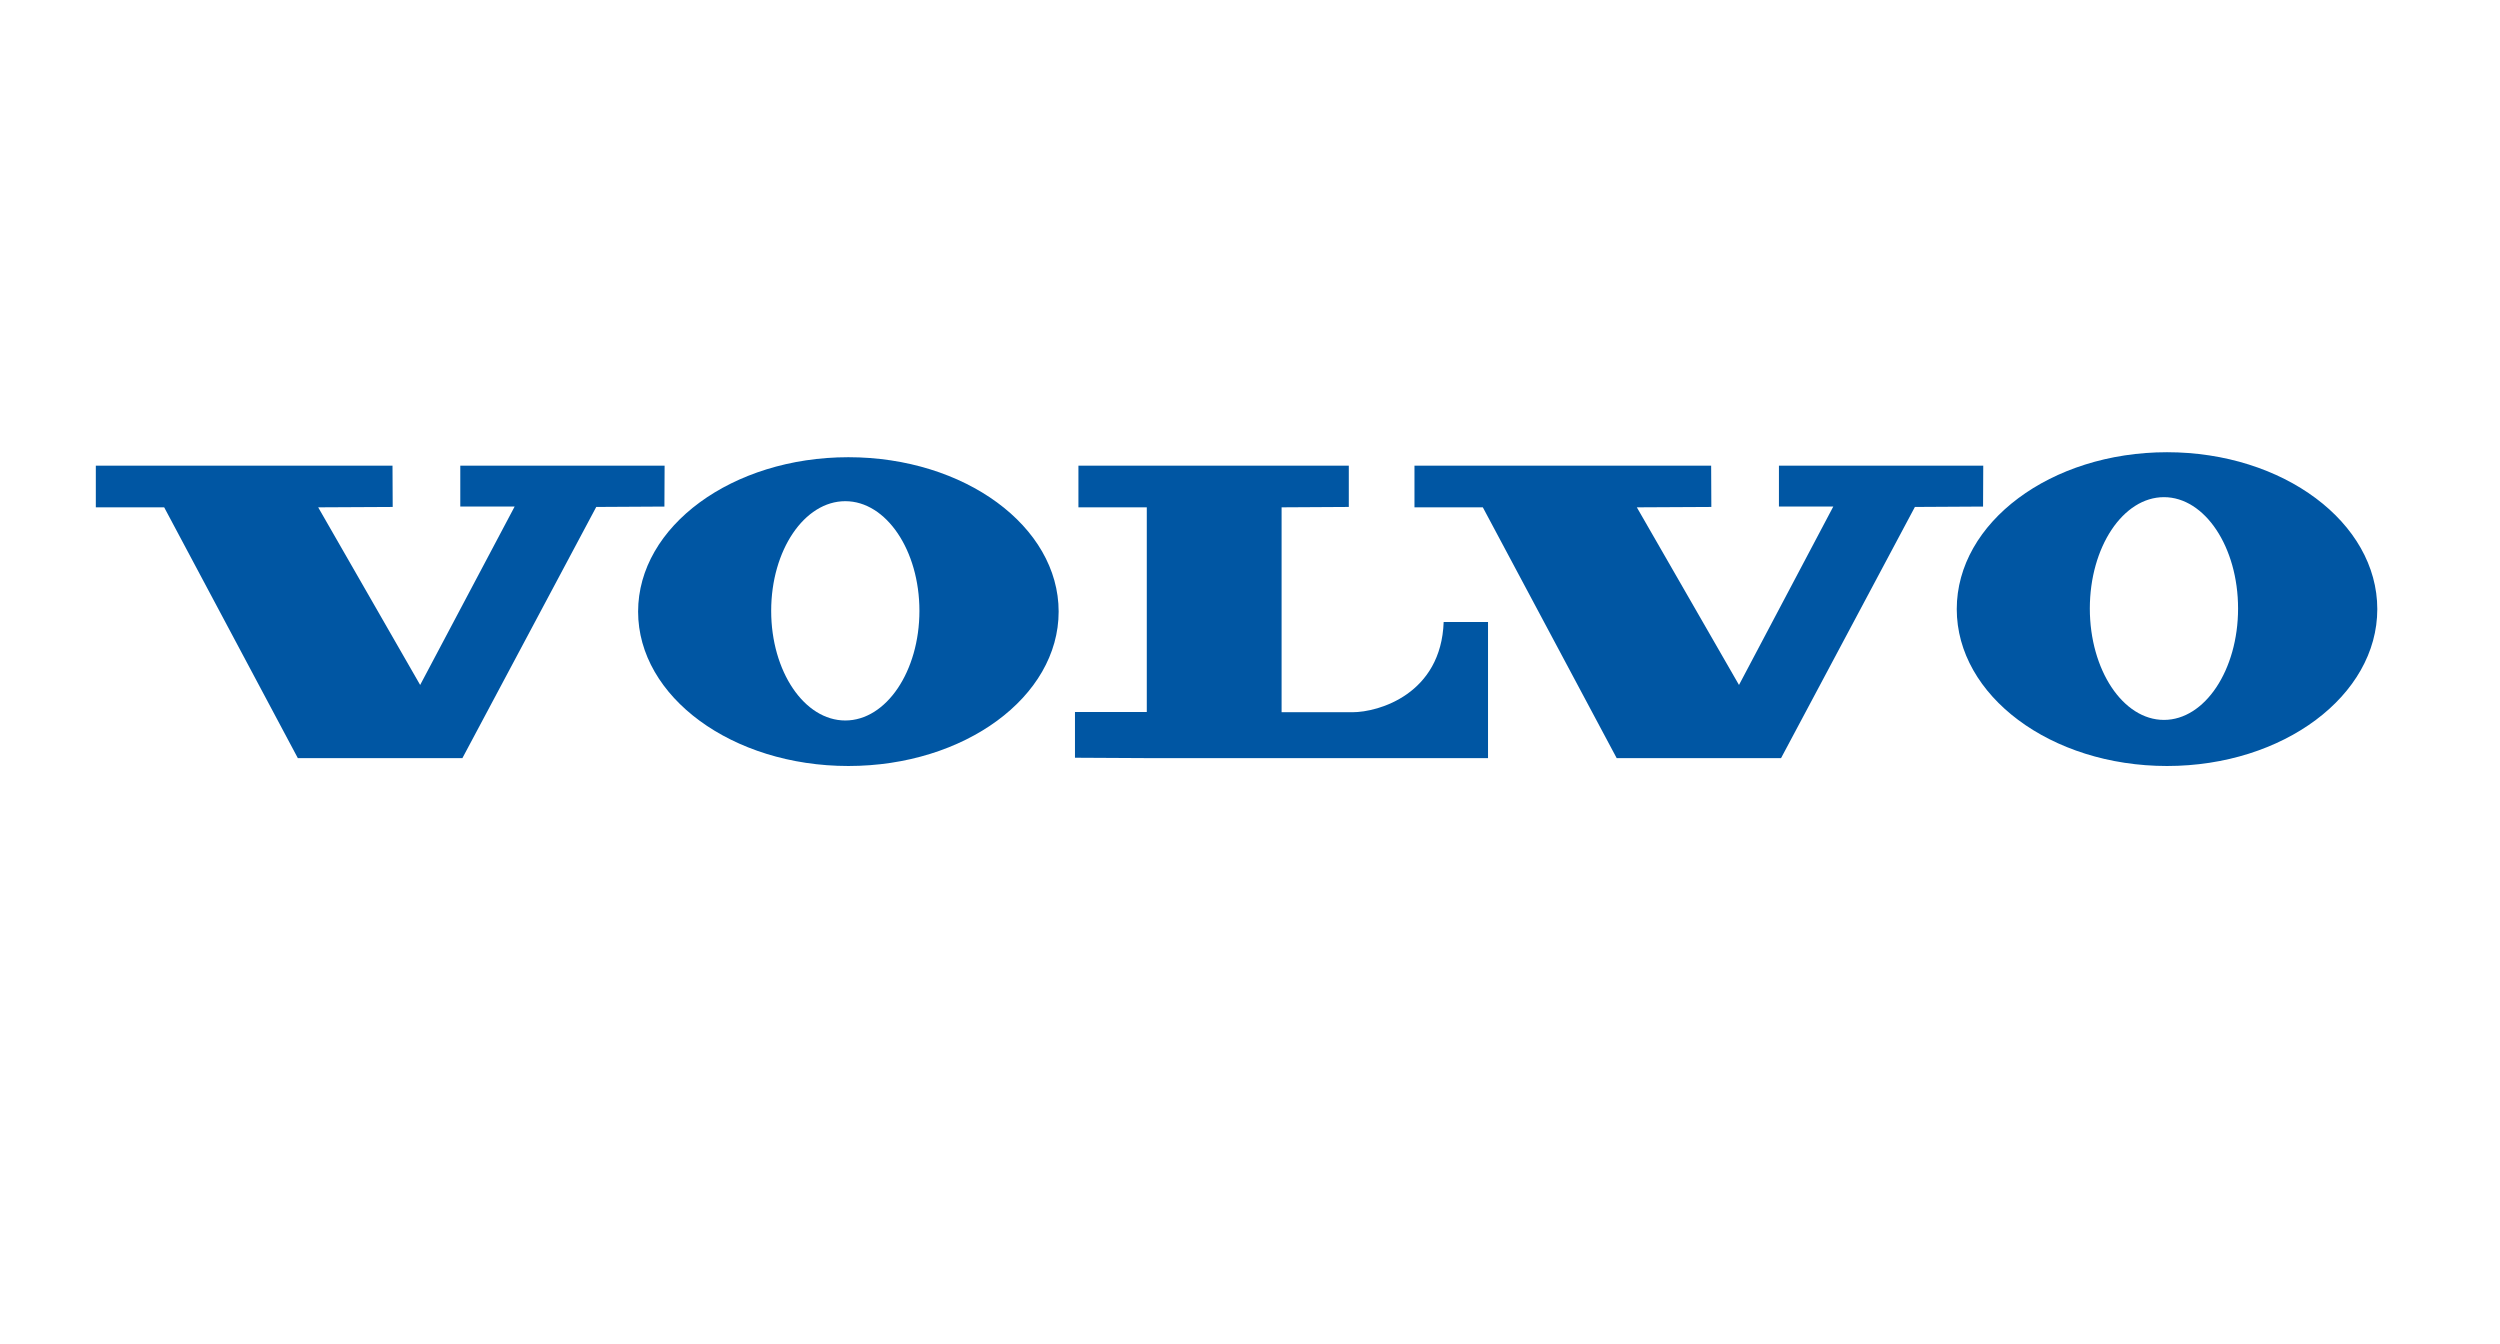
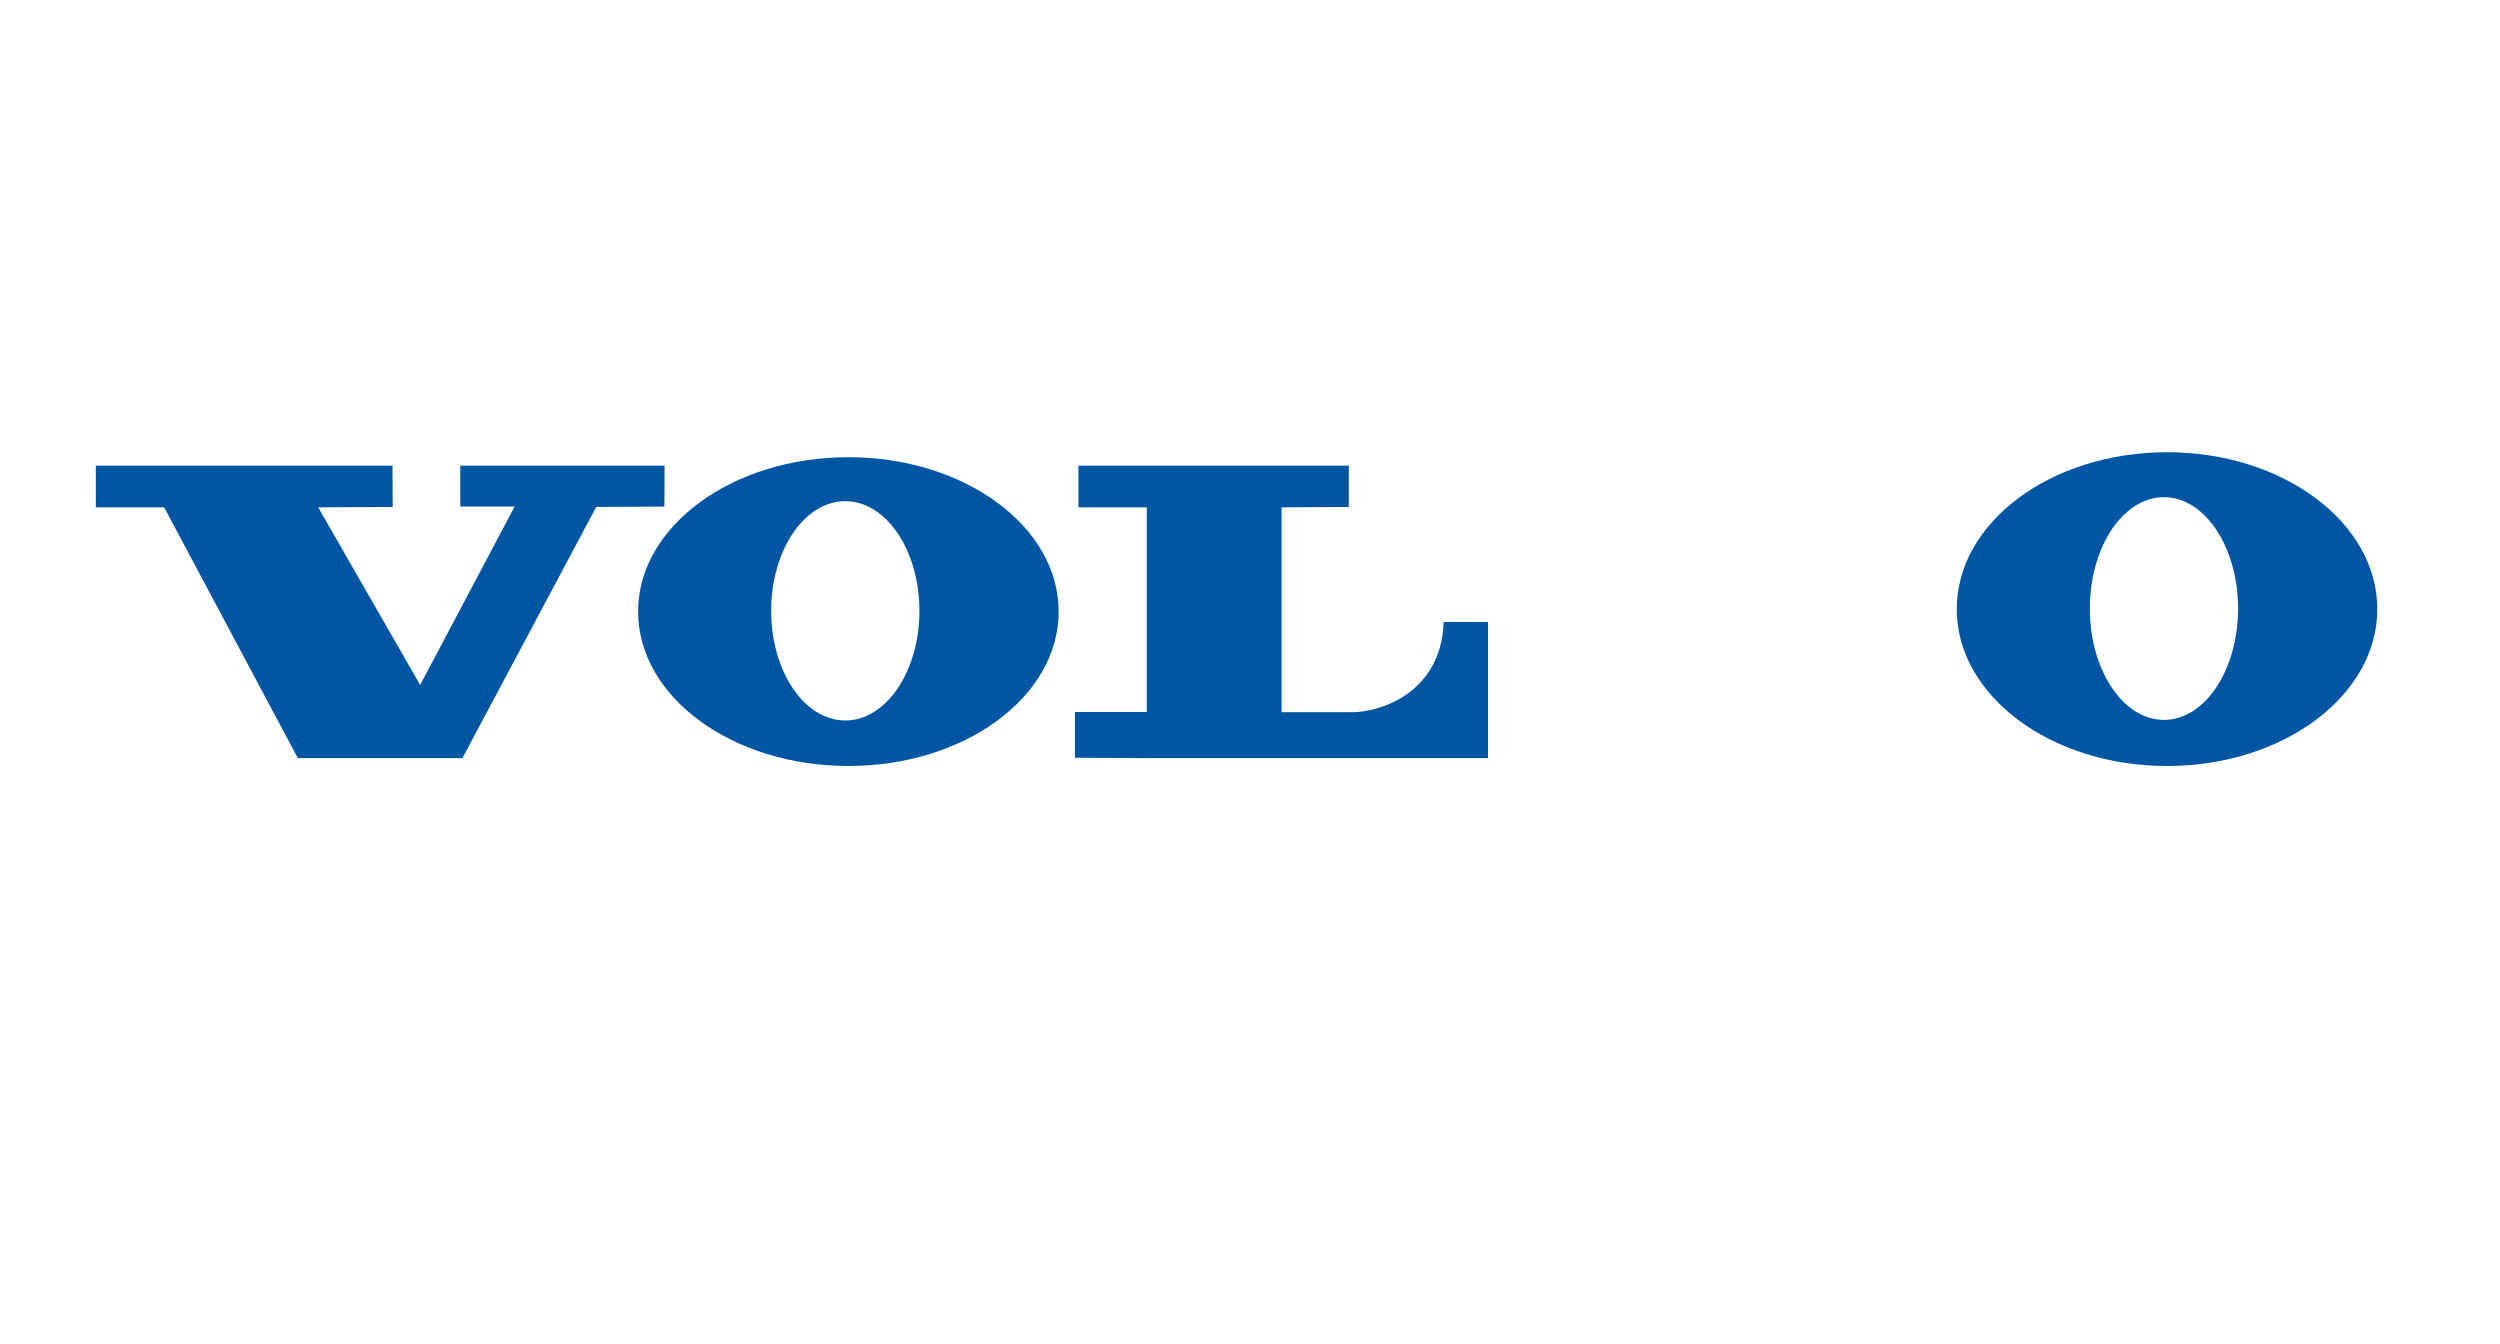
<svg xmlns="http://www.w3.org/2000/svg" id="Layer_10" viewBox="0 0 130.19 70">
  <defs>
    <style>.cls-1{fill:#0056a3;fill-rule:evenodd;stroke-width:0px;}</style>
  </defs>
  <polygon class="cls-1" points="4.99 24.25 4.99 26.42 8.55 26.42 15.51 39.48 24.08 39.48 31.05 26.4 34.6 26.38 34.61 24.25 23.97 24.25 23.97 26.38 26.8 26.38 21.88 35.67 16.57 26.42 20.45 26.4 20.44 24.25 4.99 24.25 4.99 24.25" />
-   <polygon class="cls-1" points="73.66 24.25 73.66 26.42 77.22 26.42 84.19 39.48 92.75 39.48 99.72 26.4 103.27 26.38 103.28 24.25 92.64 24.25 92.64 26.38 95.47 26.38 90.56 35.67 85.24 26.42 89.12 26.4 89.11 24.25 73.66 24.25 73.66 24.25" />
  <path class="cls-1" d="m56.16,24.25v2.17h3.56v10.66s-3.74,0-3.74,0v2.38l3.75.02h17.76v-7.09h-2.31c-.13,3.75-3.38,4.7-4.75,4.7-1.26,0-3.69,0-3.69,0v-10.67l3.5-.02v-2.15h-14.07Z" />
  <path class="cls-1" d="m44.18,23.81c-6.05,0-10.95,3.6-10.95,8.04s4.9,8.04,10.95,8.04,10.95-3.6,10.95-8.04-4.9-8.04-10.95-8.04h0Zm-.16,13.71c-2.13,0-3.86-2.55-3.86-5.71s1.73-5.71,3.86-5.71,3.86,2.56,3.86,5.71-1.73,5.71-3.86,5.71h0Z" />
  <path class="cls-1" d="m112.85,23.55c-6.05,0-10.95,3.66-10.95,8.17s4.9,8.17,10.95,8.17,10.95-3.66,10.95-8.17-4.9-8.17-10.95-8.17h0Zm-.16,13.94c-2.13,0-3.86-2.6-3.86-5.8s1.73-5.8,3.86-5.8,3.86,2.6,3.86,5.8-1.73,5.8-3.86,5.8h0Z" />
</svg>